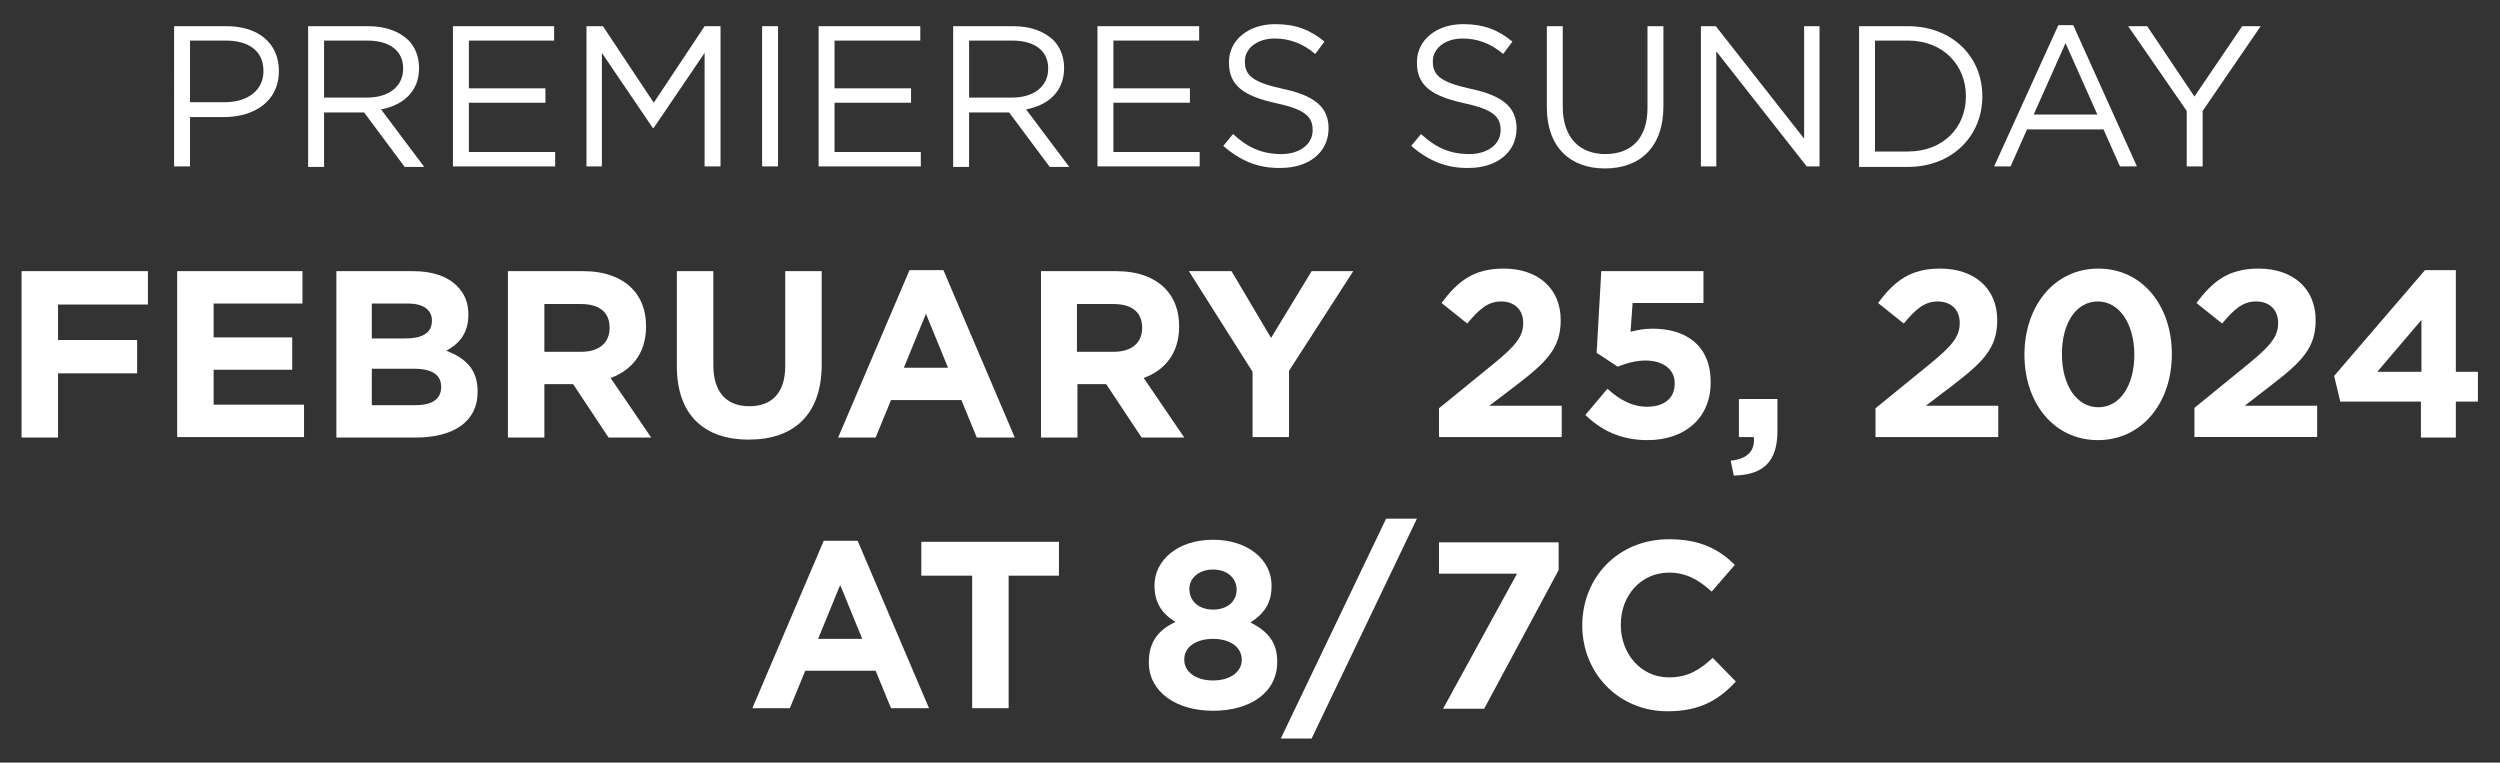
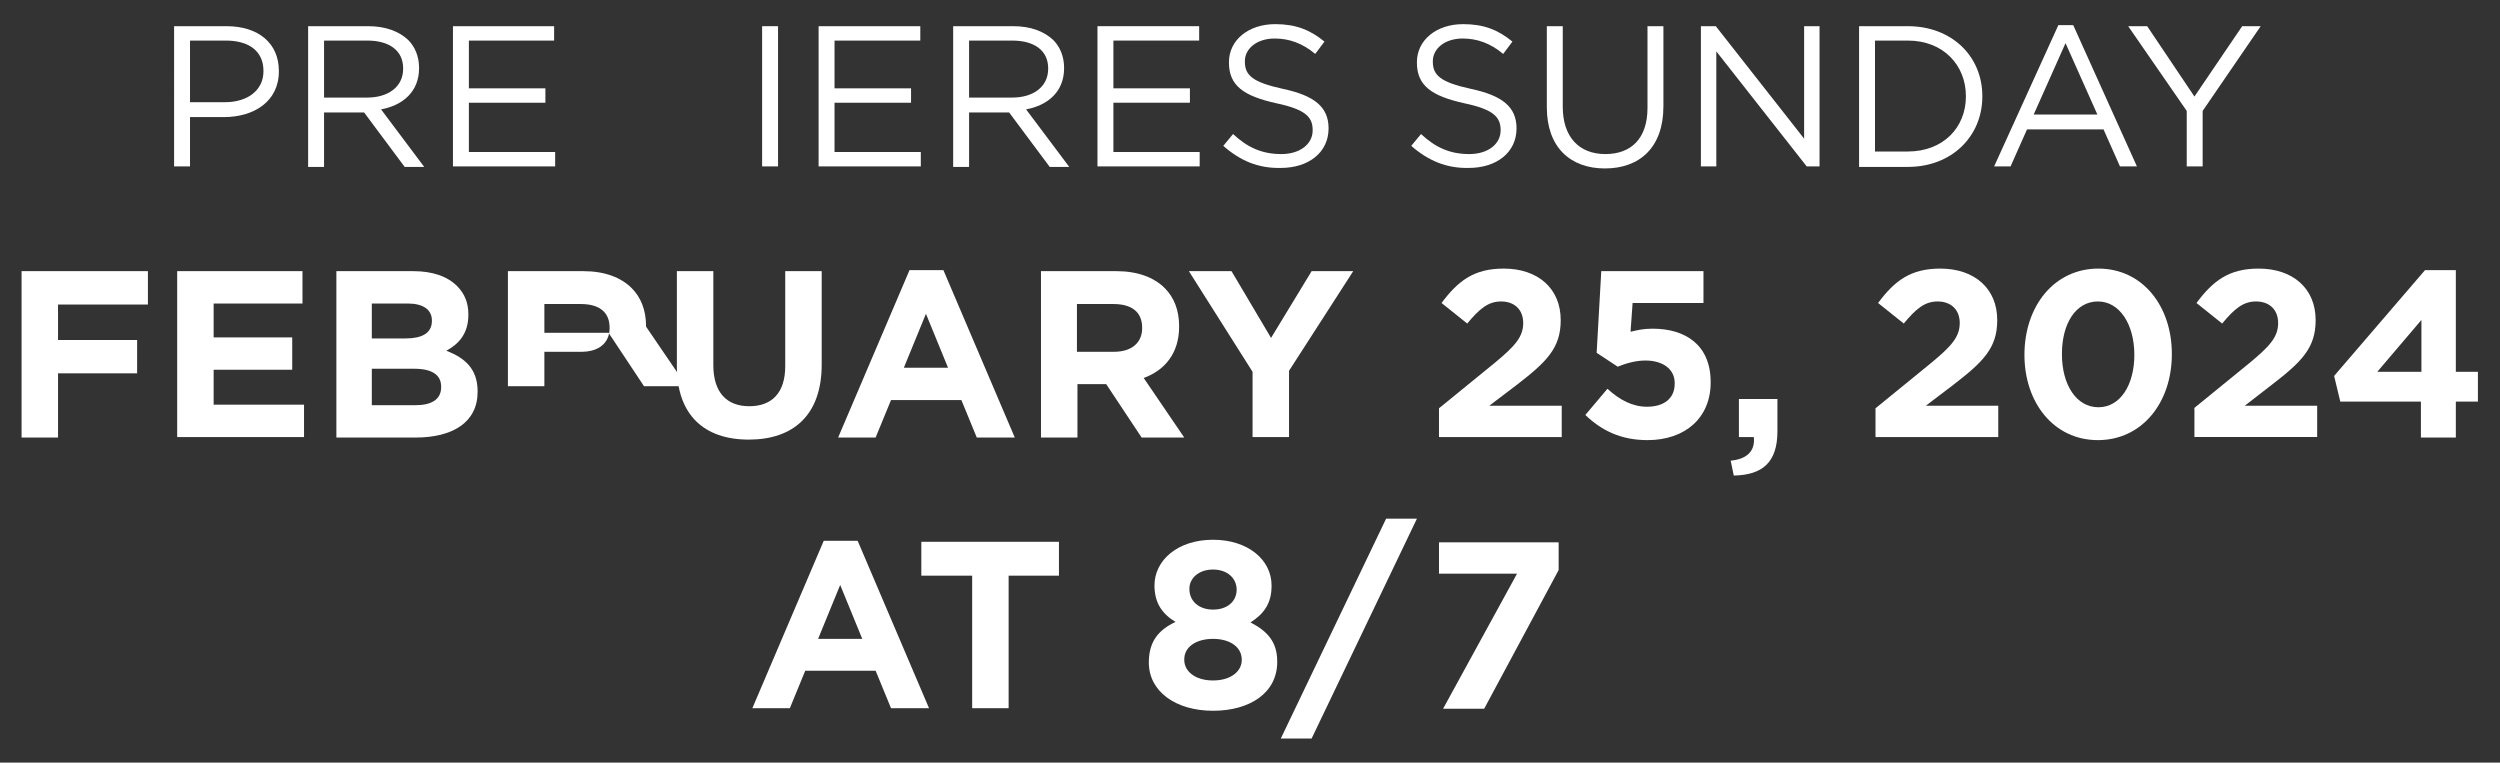
<svg xmlns="http://www.w3.org/2000/svg" version="1.1" id="Layer_1" x="0px" y="0px" viewBox="0 0 486.8 148.5" style="enable-background:new 0 0 486.8 148.5;" xml:space="preserve">
  <rect x="0" y="0" width="486.8" height="148.5" fill="#333333" stroke="none" />
  <style type="text/css">
	.st0{fill:#FFFFFF;}
</style>
  <g>
    <path class="st0" d="M33.9,5.1h10.2c6.2,0,10.2,3.3,10.2,8.7v0.1c0,5.9-4.9,8.9-10.7,8.9H37v9.6h-3.1V5.1z M43.8,19.9   c4.5,0,7.5-2.4,7.5-6v-0.1c0-3.9-2.9-5.9-7.3-5.9H37v12H43.8z" />
    <path class="st0" d="M60,5.1h11.7c3.4,0,6,1,7.8,2.7c1.3,1.3,2.1,3.2,2.1,5.4v0.1c0,4.5-3.1,7.2-7.4,8l8.4,11.2h-3.8l-7.9-10.6   h-7.8v10.6H60V5.1z M71.5,19c4.1,0,7-2.1,7-5.6v-0.1c0-3.4-2.6-5.4-7-5.4h-8.4V19H71.5z" />
    <path class="st0" d="M88.2,5.1h19.7v2.8H91.3v9.3h14.9V20H91.3v9.6h16.8v2.8H88.2V5.1z" />
-     <path class="st0" d="M114.3,5.1h3.1l9.9,14.9l9.9-14.9h3.1v27.3h-3.1V10.3l-9.9,14.6h-0.2l-9.9-14.6v22.1h-3V5.1z" />
    <path class="st0" d="M148.4,5.1h3.1v27.3h-3.1V5.1z" />
    <path class="st0" d="M159.5,5.1h19.7v2.8h-16.7v9.3h14.9V20h-14.9v9.6h16.8v2.8h-19.9V5.1z" />
    <path class="st0" d="M185.6,5.1h11.7c3.4,0,6,1,7.8,2.7c1.3,1.3,2.1,3.2,2.1,5.4v0.1c0,4.5-3.1,7.2-7.4,8l8.4,11.2h-3.8l-7.9-10.6   h-7.8v10.6h-3.1V5.1z M197.1,19c4.1,0,7-2.1,7-5.6v-0.1c0-3.4-2.6-5.4-7-5.4h-8.4V19H197.1z" />
    <path class="st0" d="M213.8,5.1h19.7v2.8h-16.7v9.3h14.9V20h-14.9v9.6h16.8v2.8h-19.9V5.1z" />
    <path class="st0" d="M238.2,28.4l1.9-2.3c2.8,2.6,5.6,3.9,9.4,3.9c3.7,0,6.1-2,6.1-4.6v-0.1c0-2.5-1.4-4-7.1-5.2   c-6.3-1.4-9.2-3.4-9.2-7.9v-0.1c0-4.3,3.8-7.4,9-7.4c4,0,6.8,1.1,9.6,3.4l-1.8,2.4c-2.5-2.1-5.1-3-7.9-3c-3.5,0-5.8,2-5.8,4.4v0.1   c0,2.6,1.4,4,7.4,5.3c6.1,1.3,8.9,3.5,8.9,7.7V25c0,4.7-3.9,7.7-9.3,7.7C245,32.8,241.5,31.3,238.2,28.4z" />
    <path class="st0" d="M274.8,28.4l1.9-2.3c2.8,2.6,5.6,3.9,9.4,3.9c3.7,0,6.1-2,6.1-4.6v-0.1c0-2.5-1.4-4-7.1-5.2   c-6.3-1.4-9.2-3.4-9.2-7.9v-0.1c0-4.3,3.8-7.4,9-7.4c4,0,6.8,1.1,9.6,3.4l-1.8,2.4c-2.5-2.1-5.1-3-7.9-3c-3.5,0-5.8,2-5.8,4.4v0.1   c0,2.6,1.4,4,7.4,5.3c6.1,1.3,8.9,3.5,8.9,7.7V25c0,4.7-3.9,7.7-9.3,7.7C281.7,32.8,278.1,31.3,274.8,28.4z" />
    <path class="st0" d="M301.2,20.9V5.1h3.1v15.7c0,5.9,3.2,9.2,8.3,9.2c5,0,8.2-3,8.2-9V5.1h3.1v15.6c0,8-4.6,12.1-11.4,12.1   C305.8,32.8,301.2,28.7,301.2,20.9z" />
    <path class="st0" d="M331.2,5.1h2.9l17.2,21.9V5.1h3v27.3h-2.5L334.2,10v22.4h-3V5.1z" />
    <path class="st0" d="M362,5.1h9.5c8.6,0,14.5,5.9,14.5,13.6v0.1c0,7.7-5.9,13.7-14.5,13.7H362V5.1z M365.1,7.9v21.6h6.4   c6.9,0,11.3-4.7,11.3-10.7v-0.1c0-6-4.4-10.8-11.3-10.8H365.1z" />
    <path class="st0" d="M400.8,4.9h2.9l12.4,27.5h-3.3l-3.2-7.2h-14.9l-3.2,7.2h-3.2L400.8,4.9z M408.4,22.3l-6.2-13.9L396,22.3H408.4   z" />
    <path class="st0" d="M425.8,21.6L414.4,5.1h3.7l9.2,13.7l9.3-13.7h3.6l-11.3,16.5v10.8h-3.1V21.6z" />
    <path class="st0" d="M4.2,52.8h24.6v6.5H11.3v6.9h15.4v6.5H11.3v12.5H4.2V52.8z" />
    <path class="st0" d="M34.5,52.8h24.4v6.3H41.6v6.6h15.3V72H41.6v6.8h17.6v6.3H34.5V52.8z" />
    <path class="st0" d="M65.5,52.8h15c3.7,0,6.6,1,8.5,2.9c1.5,1.5,2.2,3.3,2.2,5.5v0.1c0,3.7-1.9,5.7-4.3,7c3.7,1.4,6.1,3.6,6.1,7.9   v0.1c0,5.9-4.8,8.9-12.1,8.9H65.5V52.8z M79,65.9c3.1,0,5.1-1,5.1-3.4v-0.1c0-2.1-1.7-3.3-4.7-3.3h-7v6.8H79z M80.9,78.9   c3.1,0,5-1.1,5-3.5v-0.1c0-2.2-1.6-3.5-5.3-3.5h-8.2v7.1H80.9z" />
-     <path class="st0" d="M98.8,52.8h14.8c4.1,0,7.3,1.2,9.4,3.3c1.8,1.8,2.8,4.3,2.8,7.4v0.1c0,5.2-2.8,8.5-6.9,10l7.9,11.6h-8.3   l-6.9-10.4h-0.1H106v10.4h-7.1V52.8z M113.2,68.5c3.5,0,5.5-1.8,5.5-4.6v-0.1c0-3.1-2.1-4.6-5.6-4.6H106v9.3H113.2z" />
+     <path class="st0" d="M98.8,52.8h14.8c4.1,0,7.3,1.2,9.4,3.3c1.8,1.8,2.8,4.3,2.8,7.4v0.1l7.9,11.6h-8.3   l-6.9-10.4h-0.1H106v10.4h-7.1V52.8z M113.2,68.5c3.5,0,5.5-1.8,5.5-4.6v-0.1c0-3.1-2.1-4.6-5.6-4.6H106v9.3H113.2z" />
    <path class="st0" d="M131.8,71.3V52.8h7.1v18.3c0,5.3,2.6,8,7,8s7-2.6,7-7.8V52.8h7.1V71c0,9.8-5.5,14.6-14.2,14.6   C137.1,85.6,131.8,80.8,131.8,71.3z" />
    <path class="st0" d="M177.1,52.6h6.6l13.9,32.6h-7.4l-3-7.3h-13.7l-3,7.3h-7.3L177.1,52.6z M184.6,71.6l-4.3-10.5L176,71.6H184.6z" />
    <path class="st0" d="M202.6,52.8h14.8c4.1,0,7.3,1.2,9.4,3.3c1.8,1.8,2.8,4.3,2.8,7.4v0.1c0,5.2-2.8,8.5-6.9,10l7.9,11.6h-8.3   l-6.9-10.4h-0.1h-5.5v10.4h-7.1V52.8z M216.9,68.5c3.5,0,5.5-1.8,5.5-4.6v-0.1c0-3.1-2.1-4.6-5.6-4.6h-7.1v9.3H216.9z" />
    <path class="st0" d="M243.9,72.4l-12.4-19.6h8.3l7.7,13l7.9-13h8.1L251,72.2v12.9h-7.1V72.4z" />
    <path class="st0" d="M280.2,79.5l10.8-8.8c4-3.3,5.6-5.1,5.6-7.8c0-2.7-1.8-4.2-4.3-4.2c-2.5,0-4.2,1.4-6.6,4.3l-5-4   c3.2-4.3,6.3-6.7,12.1-6.7c6.7,0,11.1,3.9,11.1,10v0.1c0,5.4-2.8,8.1-8.5,12.5L290,79h14.1v6.1h-23.9V79.5z" />
    <path class="st0" d="M308.7,80.8l4.3-5.1c2.4,2.2,4.9,3.5,7.7,3.5c3.3,0,5.4-1.6,5.4-4.5v-0.1c0-2.8-2.4-4.4-5.7-4.4   c-2,0-3.9,0.6-5.4,1.2l-4.1-2.7l0.9-15.9h19.9V59h-13.8l-0.4,5.6c1.3-0.3,2.4-0.6,4.3-0.6c6.3,0,11.3,3.1,11.3,10.4v0.1   c0,6.8-4.9,11.2-12.3,11.2C315.6,85.7,311.8,83.8,308.7,80.8z" />
    <path class="st0" d="M337,89.7c3.2-0.3,4.8-1.9,4.5-4.6h-2.9v-7.4h7.5V84c0,6.1-3,8.5-8.5,8.6L337,89.7z" />
    <path class="st0" d="M365.2,79.5l10.8-8.8c4-3.3,5.6-5.1,5.6-7.8c0-2.7-1.8-4.2-4.3-4.2c-2.5,0-4.2,1.4-6.6,4.3l-5-4   c3.2-4.3,6.3-6.7,12.1-6.7c6.7,0,11.1,3.9,11.1,10v0.1c0,5.4-2.8,8.1-8.5,12.5L375,79h14.1v6.1h-23.9V79.5z" />
    <path class="st0" d="M394.2,69.1L394.2,69.1c0-9.5,5.8-16.8,14.4-16.8c8.6,0,14.3,7.3,14.3,16.6V69c0,9.4-5.8,16.7-14.4,16.7   C399.9,85.7,394.2,78.4,394.2,69.1z M415.6,69.1L415.6,69.1c0-6-2.9-10.4-7.1-10.4c-4.3,0-7,4.3-7,10.2V69c0,5.9,2.8,10.3,7.1,10.3   C412.9,79.3,415.6,74.9,415.6,69.1z" />
    <path class="st0" d="M427.2,79.5l10.8-8.8c4-3.3,5.6-5.1,5.6-7.8c0-2.7-1.8-4.2-4.3-4.2c-2.5,0-4.2,1.4-6.6,4.3l-5-4   c3.2-4.3,6.3-6.7,12.1-6.7c6.7,0,11.1,3.9,11.1,10v0.1c0,5.4-2.8,8.1-8.5,12.5l-5.3,4.1h14.1v6.1h-23.9V79.5z" />
    <path class="st0" d="M471.5,78.2h-15.8l-1.2-5l17.7-20.6h6v19.8h4.3v5.8h-4.3v7h-6.8V78.2z M471.5,72.4V62.3l-8.6,10.1H471.5z" />
    <path class="st0" d="M160.4,105.3h6.6l13.9,32.6h-7.4l-3-7.3h-13.7l-3,7.3h-7.3L160.4,105.3z M167.9,124.4l-4.3-10.5l-4.3,10.5   H167.9z" />
    <path class="st0" d="M189.2,112.1h-9.8v-6.6h26.8v6.6h-9.8v25.8h-7.1V112.1z" />
    <path class="st0" d="M223.7,129L223.7,129c0-4,1.8-6.3,5.2-7.9c-2.5-1.5-4.1-3.6-4.1-7.1V114c0-4.9,4.5-8.9,11.4-8.9   c6.8,0,11.4,3.9,11.4,8.9v0.1c0,3.5-1.6,5.5-4.1,7.1c3.3,1.7,5.2,3.8,5.2,7.6v0.1c0,6-5.3,9.5-12.5,9.5S223.7,134.7,223.7,129z    M241.8,128.5L241.8,128.5c0-2.6-2.4-4.1-5.6-4.1s-5.6,1.5-5.6,4v0.1c0,2.2,2.1,4,5.6,4S241.8,130.7,241.8,128.5z M240.8,114.8   L240.8,114.8c0-2.1-1.7-3.9-4.6-3.9s-4.6,1.8-4.6,3.7v0.1c0,2.3,1.8,4,4.6,4S240.8,117.1,240.8,114.8z" />
    <path class="st0" d="M269.9,101h6l-20.5,42.8h-6L269.9,101z" />
    <path class="st0" d="M295.4,111.7h-15.2v-6.1h23.3v5.4l-14.5,27h-8L295.4,111.7z" />
-     <path class="st0" d="M308.1,121.8L308.1,121.8c0-9.3,6.9-16.8,16.9-16.8c6.1,0,9.8,2,12.8,5l-4.5,5.2c-2.5-2.3-5-3.7-8.3-3.7   c-5.5,0-9.4,4.5-9.4,10.1v0.1c0,5.5,3.8,10.2,9.4,10.2c3.7,0,6-1.5,8.5-3.8l4.5,4.6c-3.3,3.6-7,5.8-13.3,5.8   C315.2,138.5,308.1,131.1,308.1,121.8z" />
  </g>
</svg>